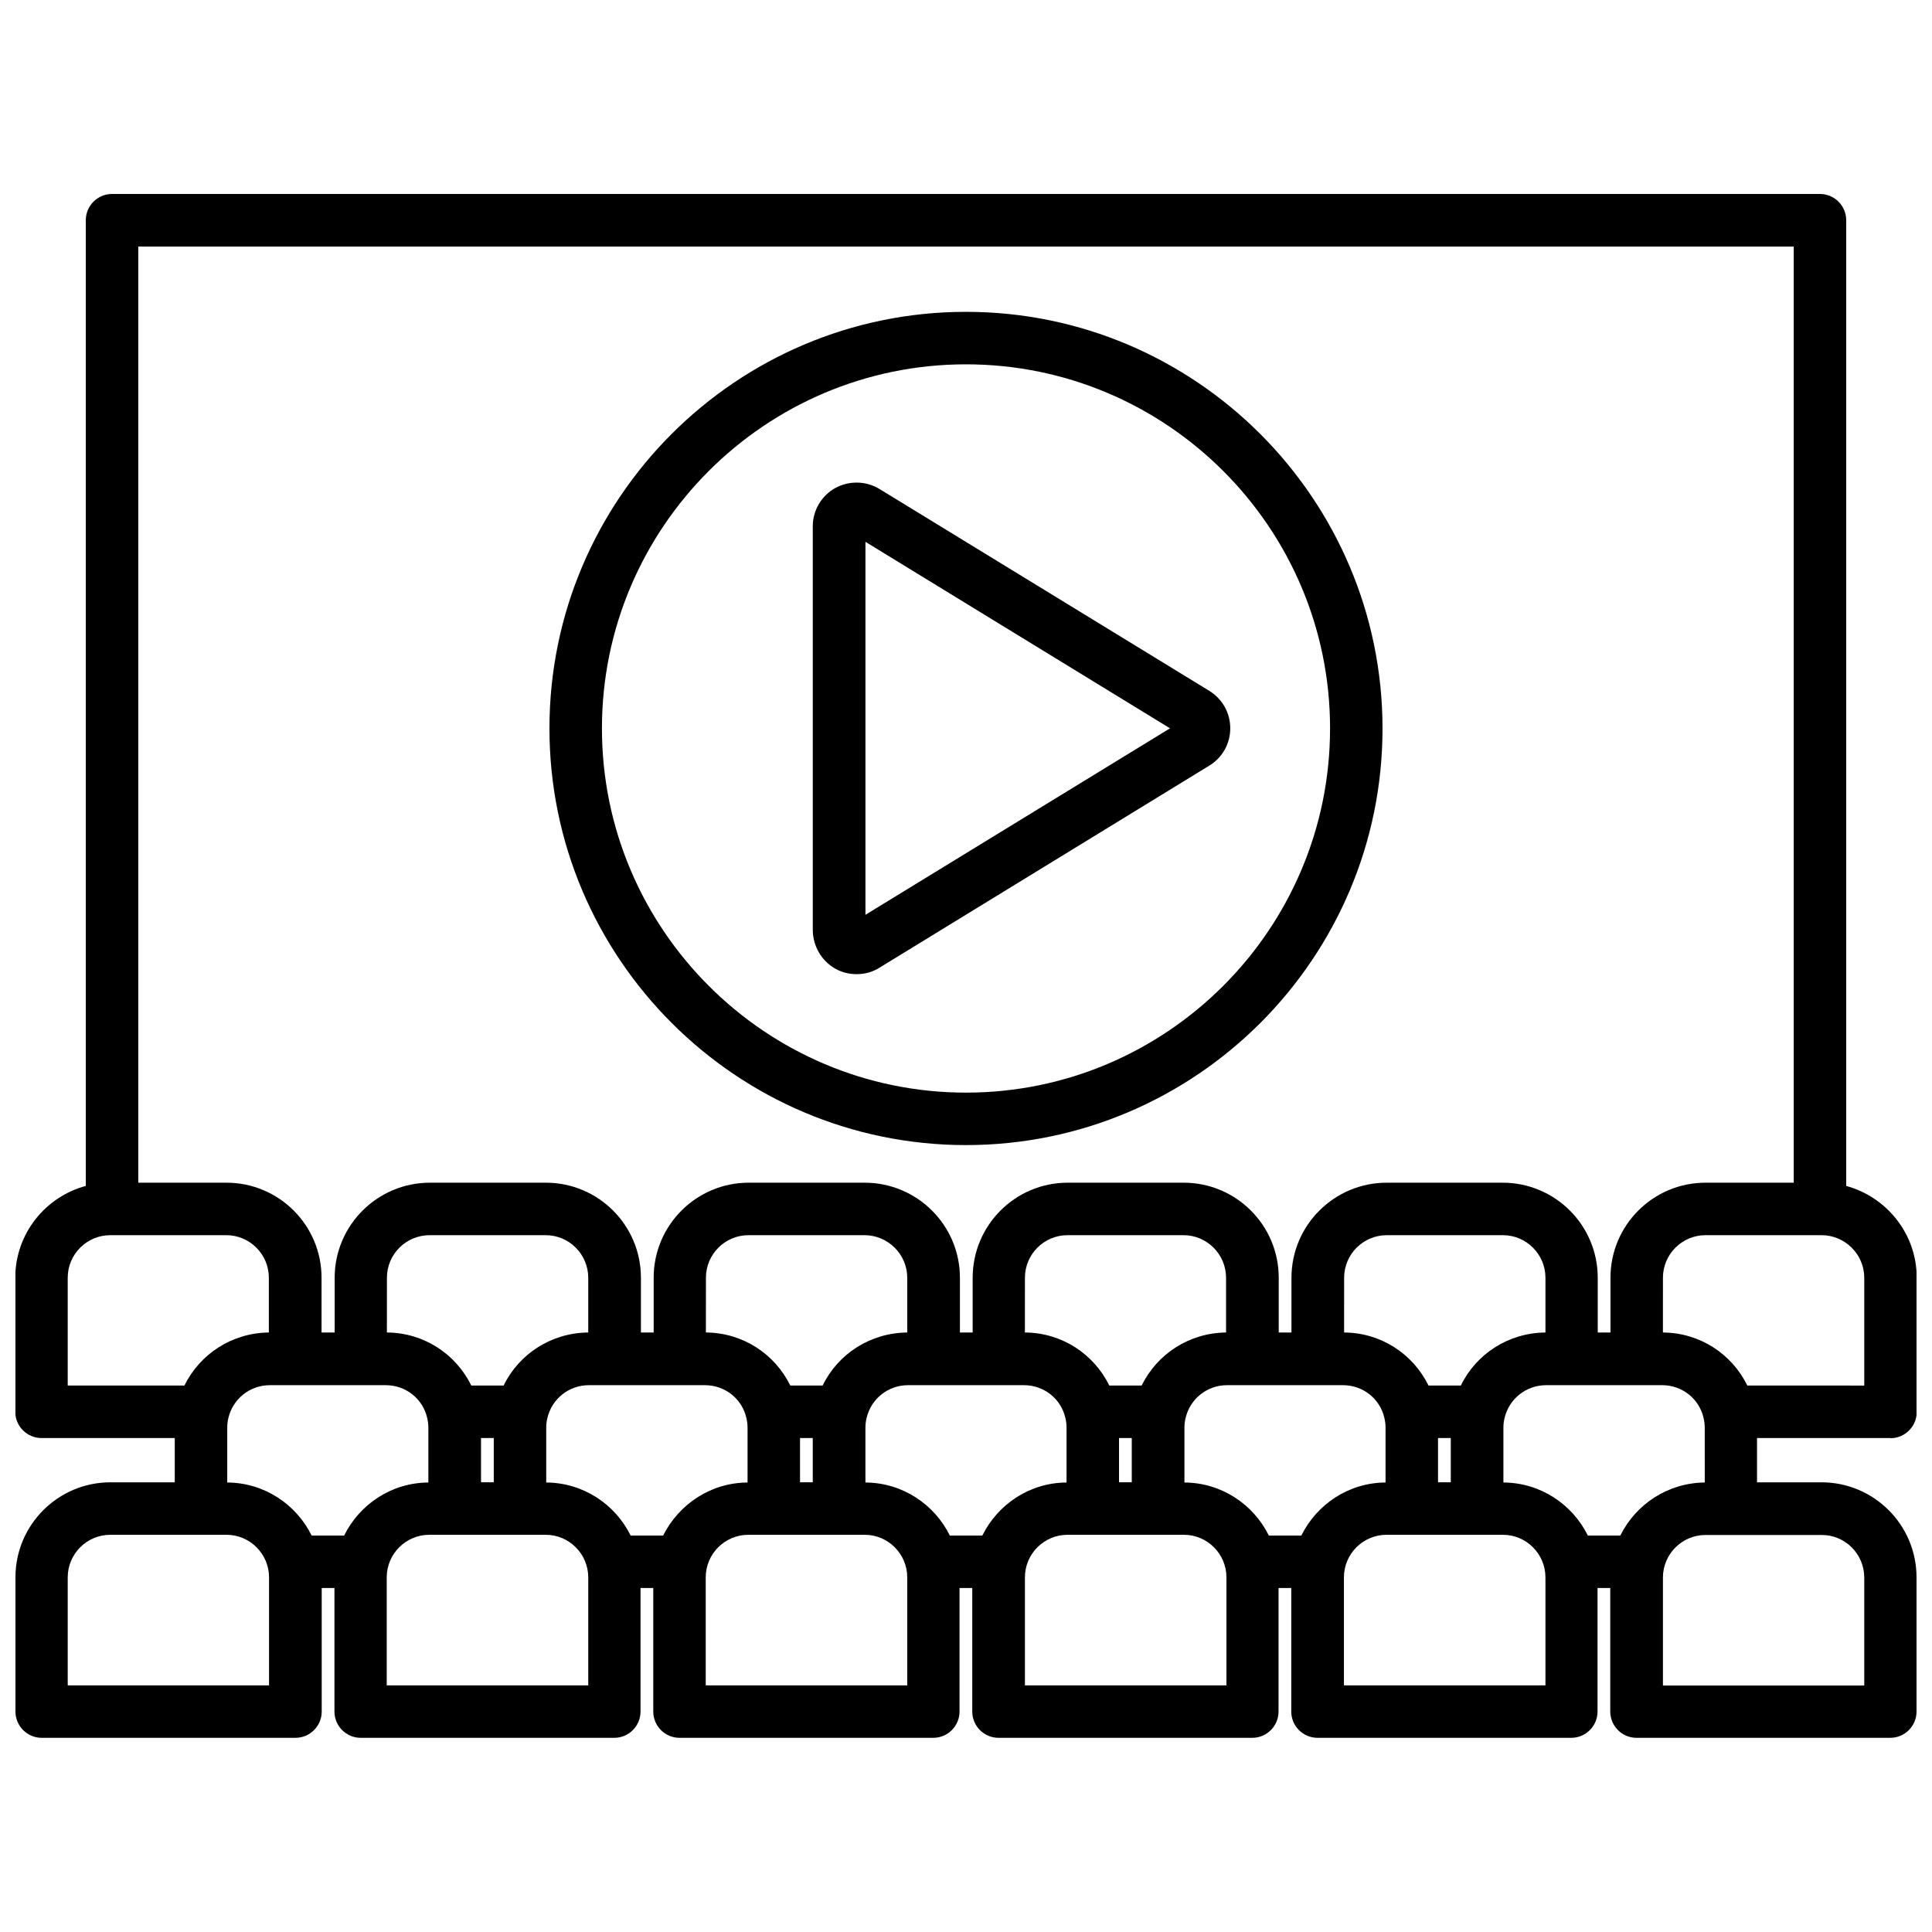
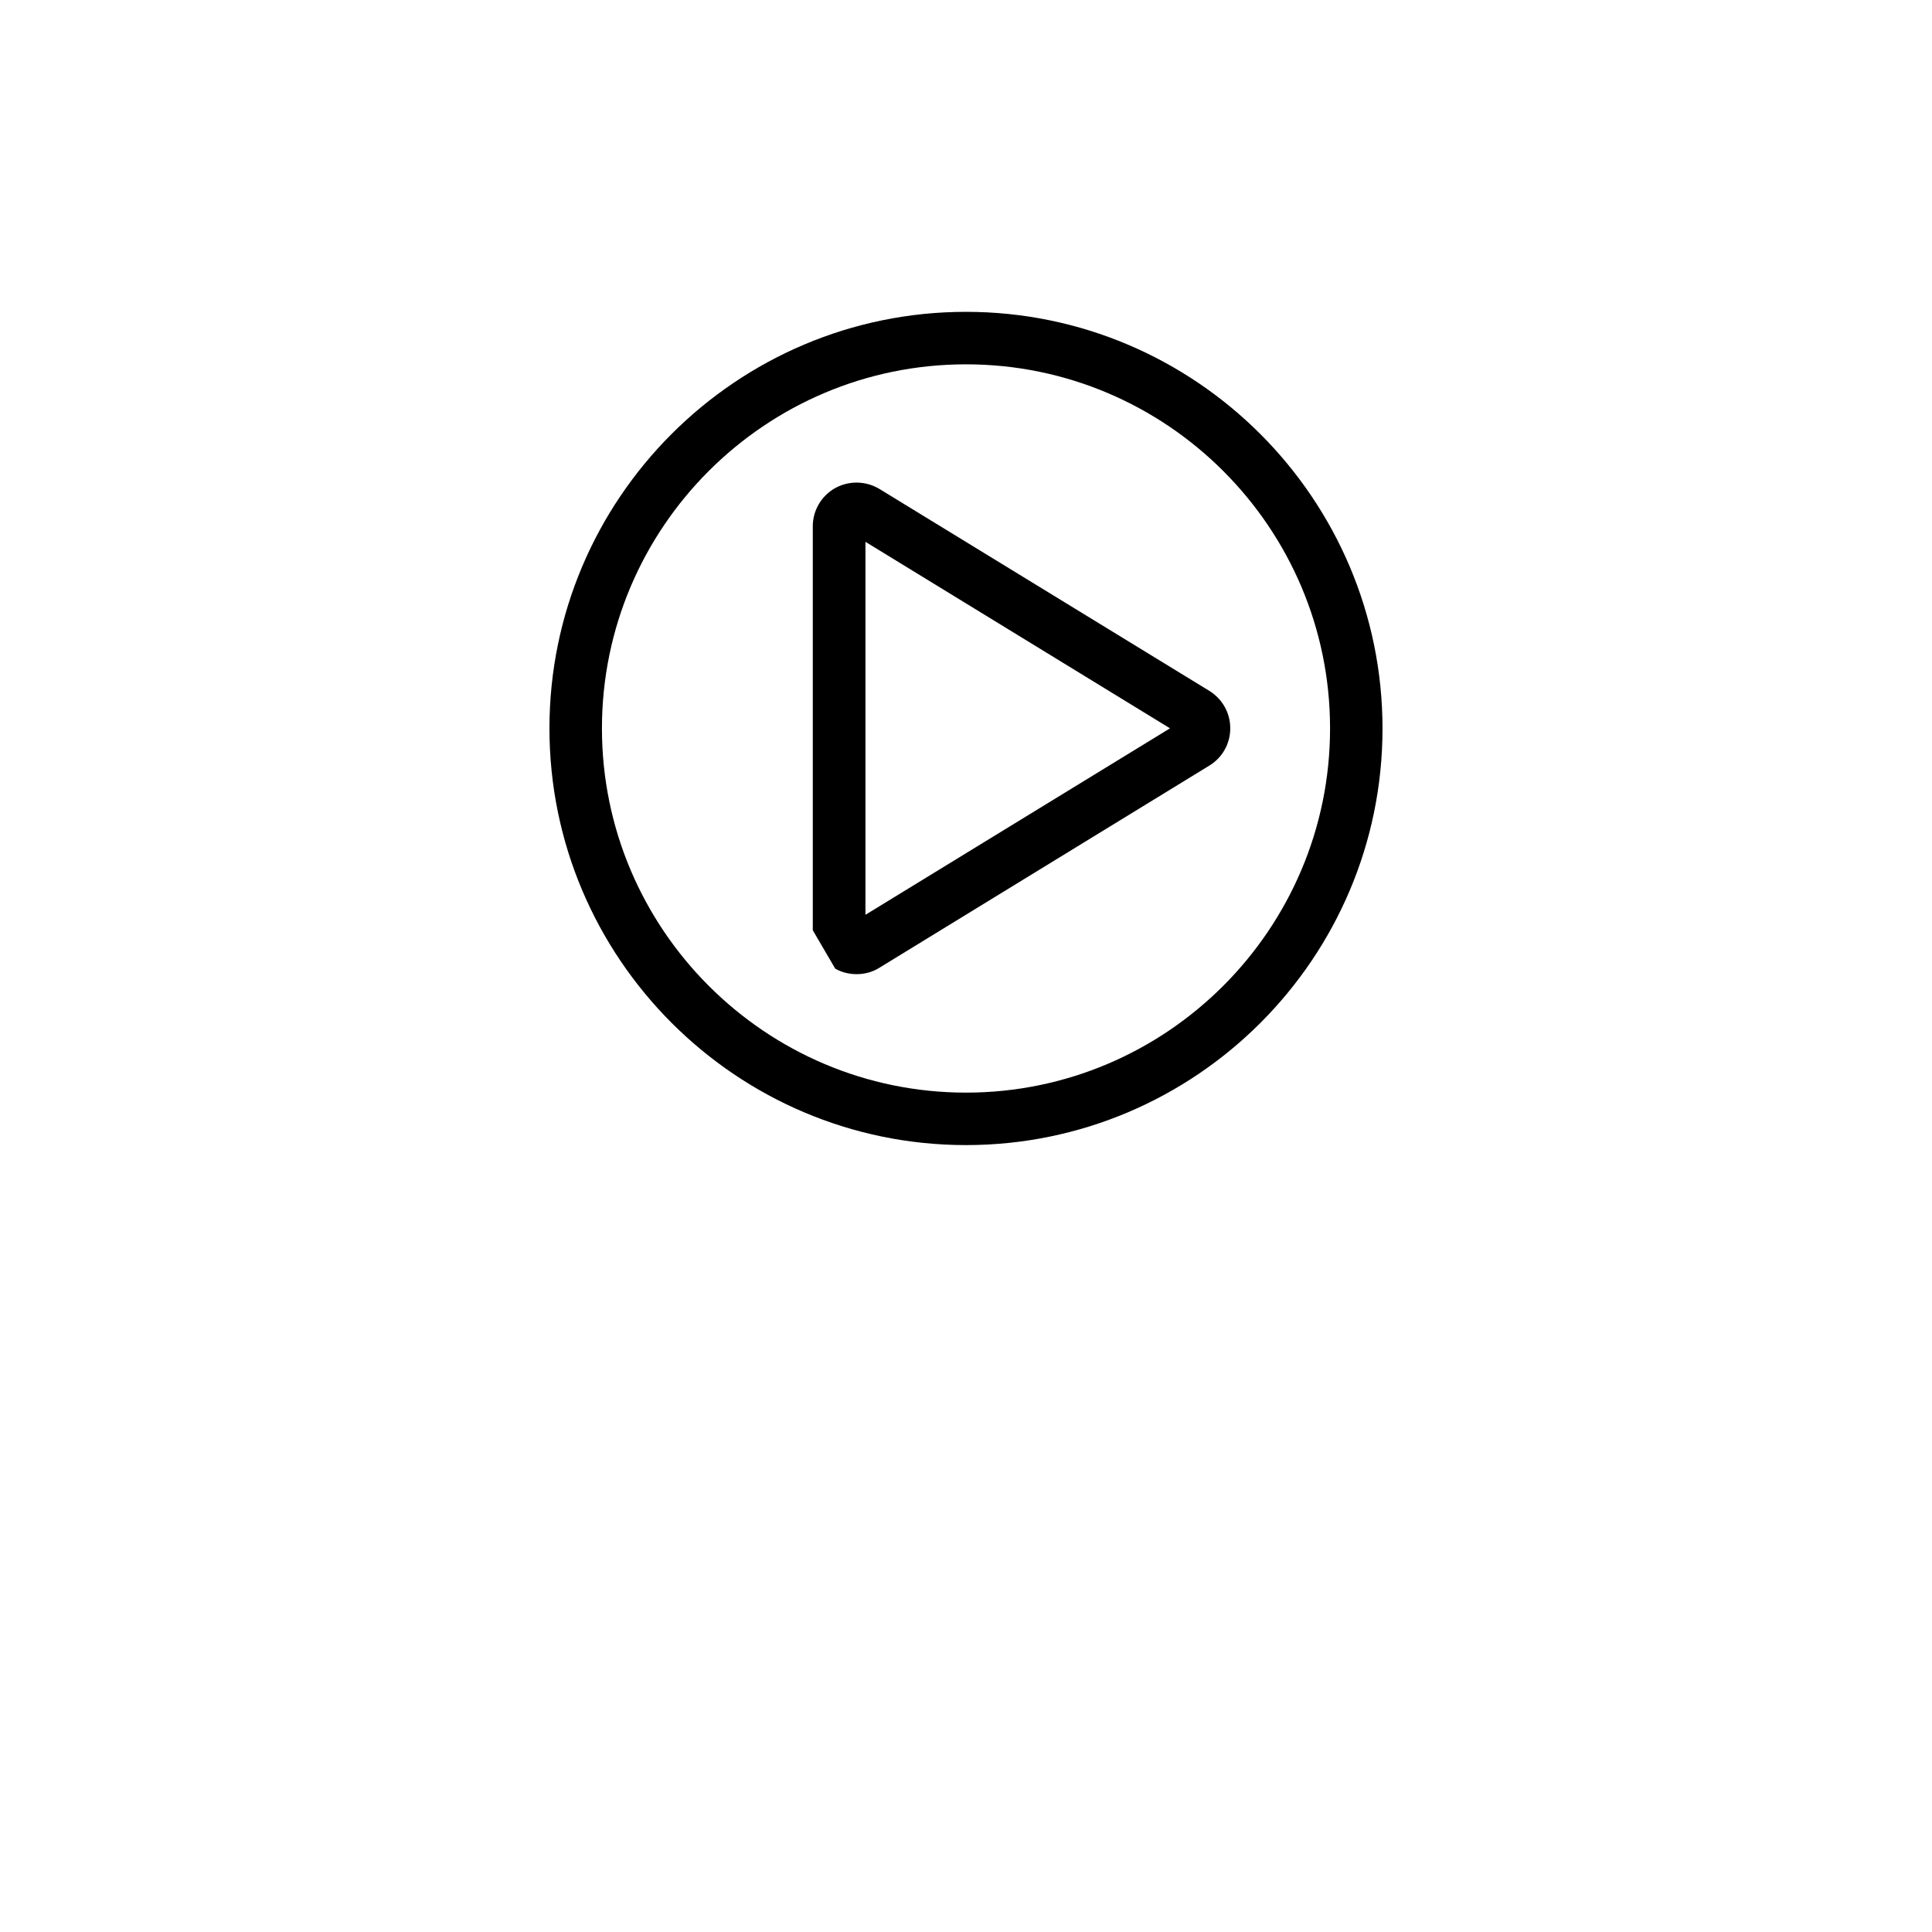
<svg xmlns="http://www.w3.org/2000/svg" width="800px" height="800px" version="1.1" viewBox="144 144 512 512">
  <defs>
    <clipPath id="a">
-       <path d="m148.09 195h503.81v410h-503.81z" />
-     </clipPath>
+       </clipPath>
  </defs>
  <g clip-path="url(#a)">
-     <path d="m645 525.14c3.828 0 6.953-3.125 6.953-6.953v-35.566c0-11.637-7.961-21.41-18.691-24.336v-255.93c0-3.828-3.125-6.953-6.953-6.953h-452.62c-3.828 0-6.953 3.125-6.953 6.953v255.93c-10.73 2.871-18.691 12.695-18.691 24.336v35.52c0 3.828 3.125 6.953 6.953 6.953h35.316v11.738l-17.027-0.004c-13.906 0-25.191 11.285-25.191 25.191v35.57c0 3.828 3.125 6.953 6.953 6.953h67.258c3.828 0 6.953-3.125 6.953-6.953v-32.746h3.375v32.746c0 3.828 3.125 6.953 6.953 6.953h67.207c3.828 0 6.953-3.125 6.953-6.953v-32.746h3.375v32.746c0 3.828 3.125 6.953 6.953 6.953h67.258c3.828 0 6.953-3.125 6.953-6.953v-32.746h3.375v32.746c0 3.828 3.125 6.953 6.953 6.953h67.258c3.828 0 6.953-3.125 6.953-6.953v-32.746h3.375v32.746c0 3.828 3.125 6.953 6.953 6.953h67.258c3.828 0 6.953-3.125 6.953-6.953v-32.746h3.375v32.746c0 3.828 3.125 6.953 6.953 6.953h67.258c3.828 0 6.953-3.125 6.953-6.953v-35.57c0-13.906-11.285-25.191-25.191-25.191h-17.078v-11.738h35.367zm-6.953-42.52v28.566l-30.984-0.004c-4.133-8.414-12.645-14.008-22.371-14.055l0.004-14.508c0-6.246 5.09-11.285 11.285-11.285h30.73c6.25 0 11.336 5.086 11.336 11.285zm-42.27 54.258c-9.824 0.102-18.289 5.793-22.371 14.055h-8.613c-4.082-8.262-12.543-14.008-22.371-14.055v-14.508c0-0.855 0.102-1.762 0.301-2.57 1.211-5.141 5.742-8.715 11.035-8.715h30.73c5.289 0 9.824 3.578 10.984 8.715 0.203 0.855 0.301 1.715 0.301 2.57zm-70.684-0.051v-11.738h3.375v11.738zm-36.223 14.109h-8.613c-4.082-8.262-12.543-14.008-22.371-14.055v-14.508c0-0.855 0.102-1.762 0.301-2.57 1.211-5.141 5.742-8.715 10.984-8.715h30.73c5.289 0 9.824 3.578 10.984 8.715 0.203 0.855 0.301 1.715 0.301 2.57v14.508c-9.773 0.047-18.234 5.789-22.316 14.055zm-48.316-14.109v-11.738h3.375v11.738zm-36.223 14.109h-8.613c-4.082-8.262-12.543-14.008-22.371-14.055v-14.508c0-0.855 0.102-1.762 0.301-2.57 1.211-5.141 5.742-8.715 10.984-8.715h30.73c5.289 0 9.824 3.578 10.984 8.715 0.203 0.855 0.301 1.715 0.301 2.57v14.508c-9.773 0.047-18.234 5.789-22.316 14.055zm-48.316-14.109v-11.738h3.375v11.738zm-36.273 14.109h-8.613c-4.082-8.262-12.543-14.008-22.371-14.055v-14.508c0-0.855 0.102-1.762 0.301-2.57 1.211-5.141 5.742-8.715 10.984-8.715h30.781c5.289 0 9.824 3.578 10.984 8.715 0.203 0.855 0.301 1.715 0.301 2.57v14.508c-9.773 0.047-18.238 5.789-22.367 14.055zm-48.266-14.109v-11.738h3.375v11.738zm-36.273 14.109h-8.613c-4.082-8.262-12.543-14.008-22.371-14.055v-14.508c0-0.855 0.102-1.762 0.301-2.57 1.211-5.141 5.742-8.715 10.984-8.715h30.73c5.289 0 9.824 3.578 10.984 8.715 0.203 0.855 0.301 1.715 0.301 2.57v14.508c-9.773 0.047-18.234 5.789-22.316 14.055zm64.637-53.809c-9.723 0.102-18.289 5.644-22.371 14.055h-8.566c-4.133-8.414-12.645-14.008-22.371-14.055l0.008-14.508c0-6.246 5.09-11.285 11.336-11.285h30.73c6.246 0 11.285 5.09 11.285 11.285v14.508zm84.539 0c-9.723 0.102-18.289 5.644-22.371 14.055h-8.566c-4.133-8.414-12.645-14.008-22.371-14.055l0.008-14.508c0-6.246 5.09-11.285 11.285-11.285h30.73c6.246 0 11.336 5.09 11.336 11.285v14.508zm84.539 0c-9.723 0.102-18.238 5.644-22.371 14.055h-8.566c-4.133-8.414-12.645-14.008-22.371-14.055l0.008-14.508c0-6.246 5.09-11.285 11.285-11.285h30.73c6.246 0 11.285 5.09 11.285 11.285zm84.59 0c-9.723 0.102-18.289 5.644-22.371 14.055h-8.566c-4.133-8.414-12.645-14.008-22.371-14.055l0.008-14.508c0-6.246 5.09-11.285 11.336-11.285h30.73c6.246 0 11.285 5.09 11.285 11.285v14.508zm65.848-287.78v248.08h-23.375c-13.906 0-25.191 11.285-25.191 25.191v14.508h-3.375v-14.508c0-13.906-11.285-25.191-25.191-25.191h-30.73c-13.906 0-25.242 11.285-25.242 25.191v14.508h-3.375v-14.508c0-13.906-11.285-25.191-25.191-25.191h-30.73c-13.906 0-25.191 11.285-25.191 25.191v14.508h-3.375v-14.508c0-13.906-11.336-25.191-25.242-25.191h-30.73c-13.906 0-25.191 11.285-25.191 25.191v14.508h-3.375v-14.508c0-13.906-11.285-25.191-25.191-25.191h-30.73c-13.906 0-25.242 11.285-25.242 25.191v14.508h-3.477v-14.508c0-13.906-11.285-25.191-25.191-25.191h-23.375v-248.08zm-457.41 273.27c0-6.246 5.09-11.285 11.285-11.285h30.73c6.246 0 11.285 5.09 11.285 11.285v14.508c-9.723 0.102-18.238 5.644-22.371 14.055h-30.93zm53.352 108.02h-53.352v-28.617c0-6.246 5.09-11.285 11.285-11.285h23.98 0.051 0.051 6.699c6.246 0 11.285 5.09 11.285 11.285zm84.539 0h-53.352v-28.617c0-6.246 5.09-11.285 11.285-11.285h6.699 0.051 0.051 17.23 0.051 0.051 6.699c6.246 0 11.285 5.09 11.285 11.285v28.617zm84.539 0h-53.352v-28.617c0-6.246 5.09-11.285 11.285-11.285h6.699 0.051 0.051 17.23 0.051 0.051 6.699c6.246 0 11.285 5.09 11.285 11.285v28.617zm84.539 0h-53.301v-28.617c0-6.246 5.09-11.285 11.285-11.285h6.699 0.051 0.051 17.23 0.051 0.051 6.699c6.246 0 11.285 5.09 11.285 11.285v28.617zm84.59 0h-53.352v-28.617c0-6.246 5.09-11.285 11.285-11.285h6.699 0.051 0.051 17.23 0.051 0.051 6.699c6.246 0 11.285 5.09 11.285 11.285v28.617zm84.539-28.566v28.617h-53.352v-28.617c0-6.246 5.09-11.285 11.285-11.285h6.699 0.051 0.051 23.93c6.25-0.051 11.336 5.039 11.336 11.285z" />
-   </g>
+     </g>
  <path d="m400 447.46c60.859 0 110.38-49.523 110.38-110.38 0-60.863-49.523-110.44-110.38-110.44-60.863 0-110.39 49.527-110.39 110.39 0 60.859 49.523 110.43 110.39 110.43zm0-206.91c53.203 0 96.48 43.277 96.48 96.48-0.004 53.199-43.281 96.527-96.48 96.527-53.203 0-96.48-43.328-96.48-96.527 0-53.203 43.277-96.48 96.48-96.48z" />
-   <path d="m365.34 400.7c1.762 1.008 3.727 1.461 5.691 1.461 2.117 0 4.231-0.555 6.047-1.715l87.41-53.555c3.477-2.117 5.543-5.844 5.543-9.875 0-4.082-2.066-7.758-5.543-9.926l-87.41-53.5c-3.578-2.168-8.062-2.266-11.738-0.25-3.68 2.066-5.945 5.945-5.945 10.125v107.06c0.051 4.231 2.32 8.109 5.945 10.176zm8.012-113.11 80.711 49.422-80.711 49.422z" />
+   <path d="m365.34 400.7c1.762 1.008 3.727 1.461 5.691 1.461 2.117 0 4.231-0.555 6.047-1.715l87.41-53.555c3.477-2.117 5.543-5.844 5.543-9.875 0-4.082-2.066-7.758-5.543-9.926l-87.41-53.5c-3.578-2.168-8.062-2.266-11.738-0.25-3.68 2.066-5.945 5.945-5.945 10.125v107.06zm8.012-113.11 80.711 49.422-80.711 49.422z" />
</svg>